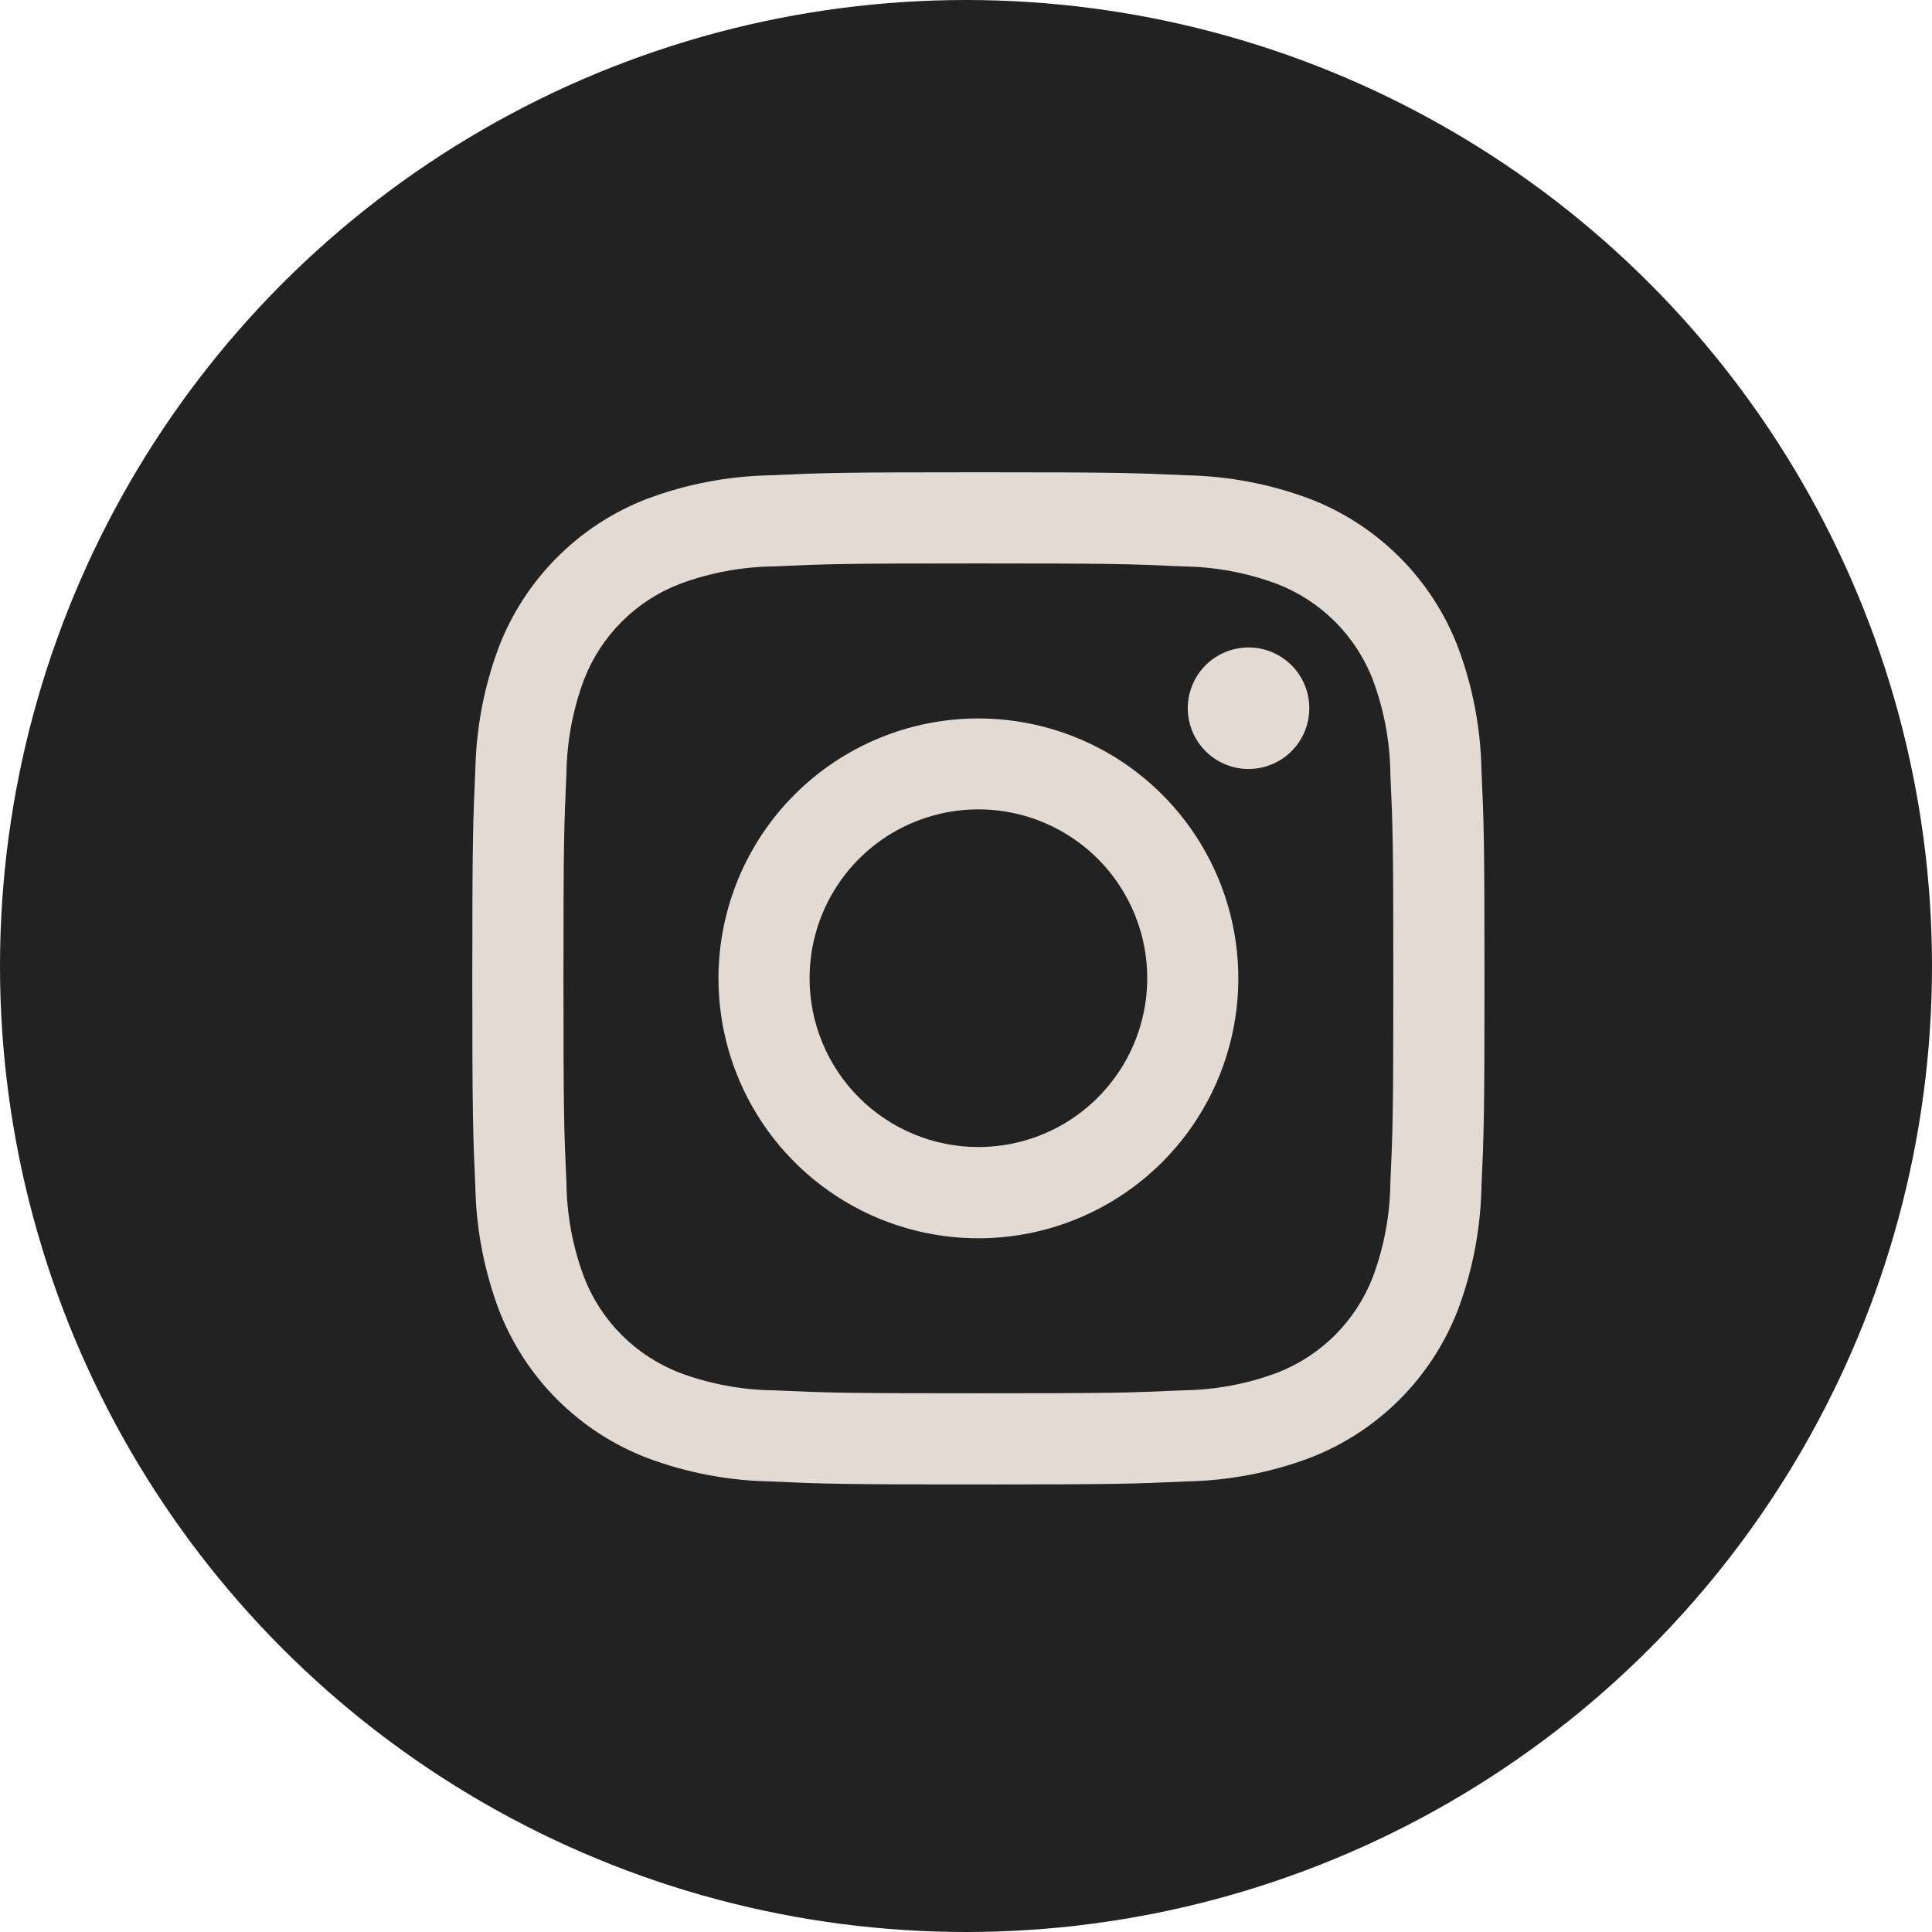
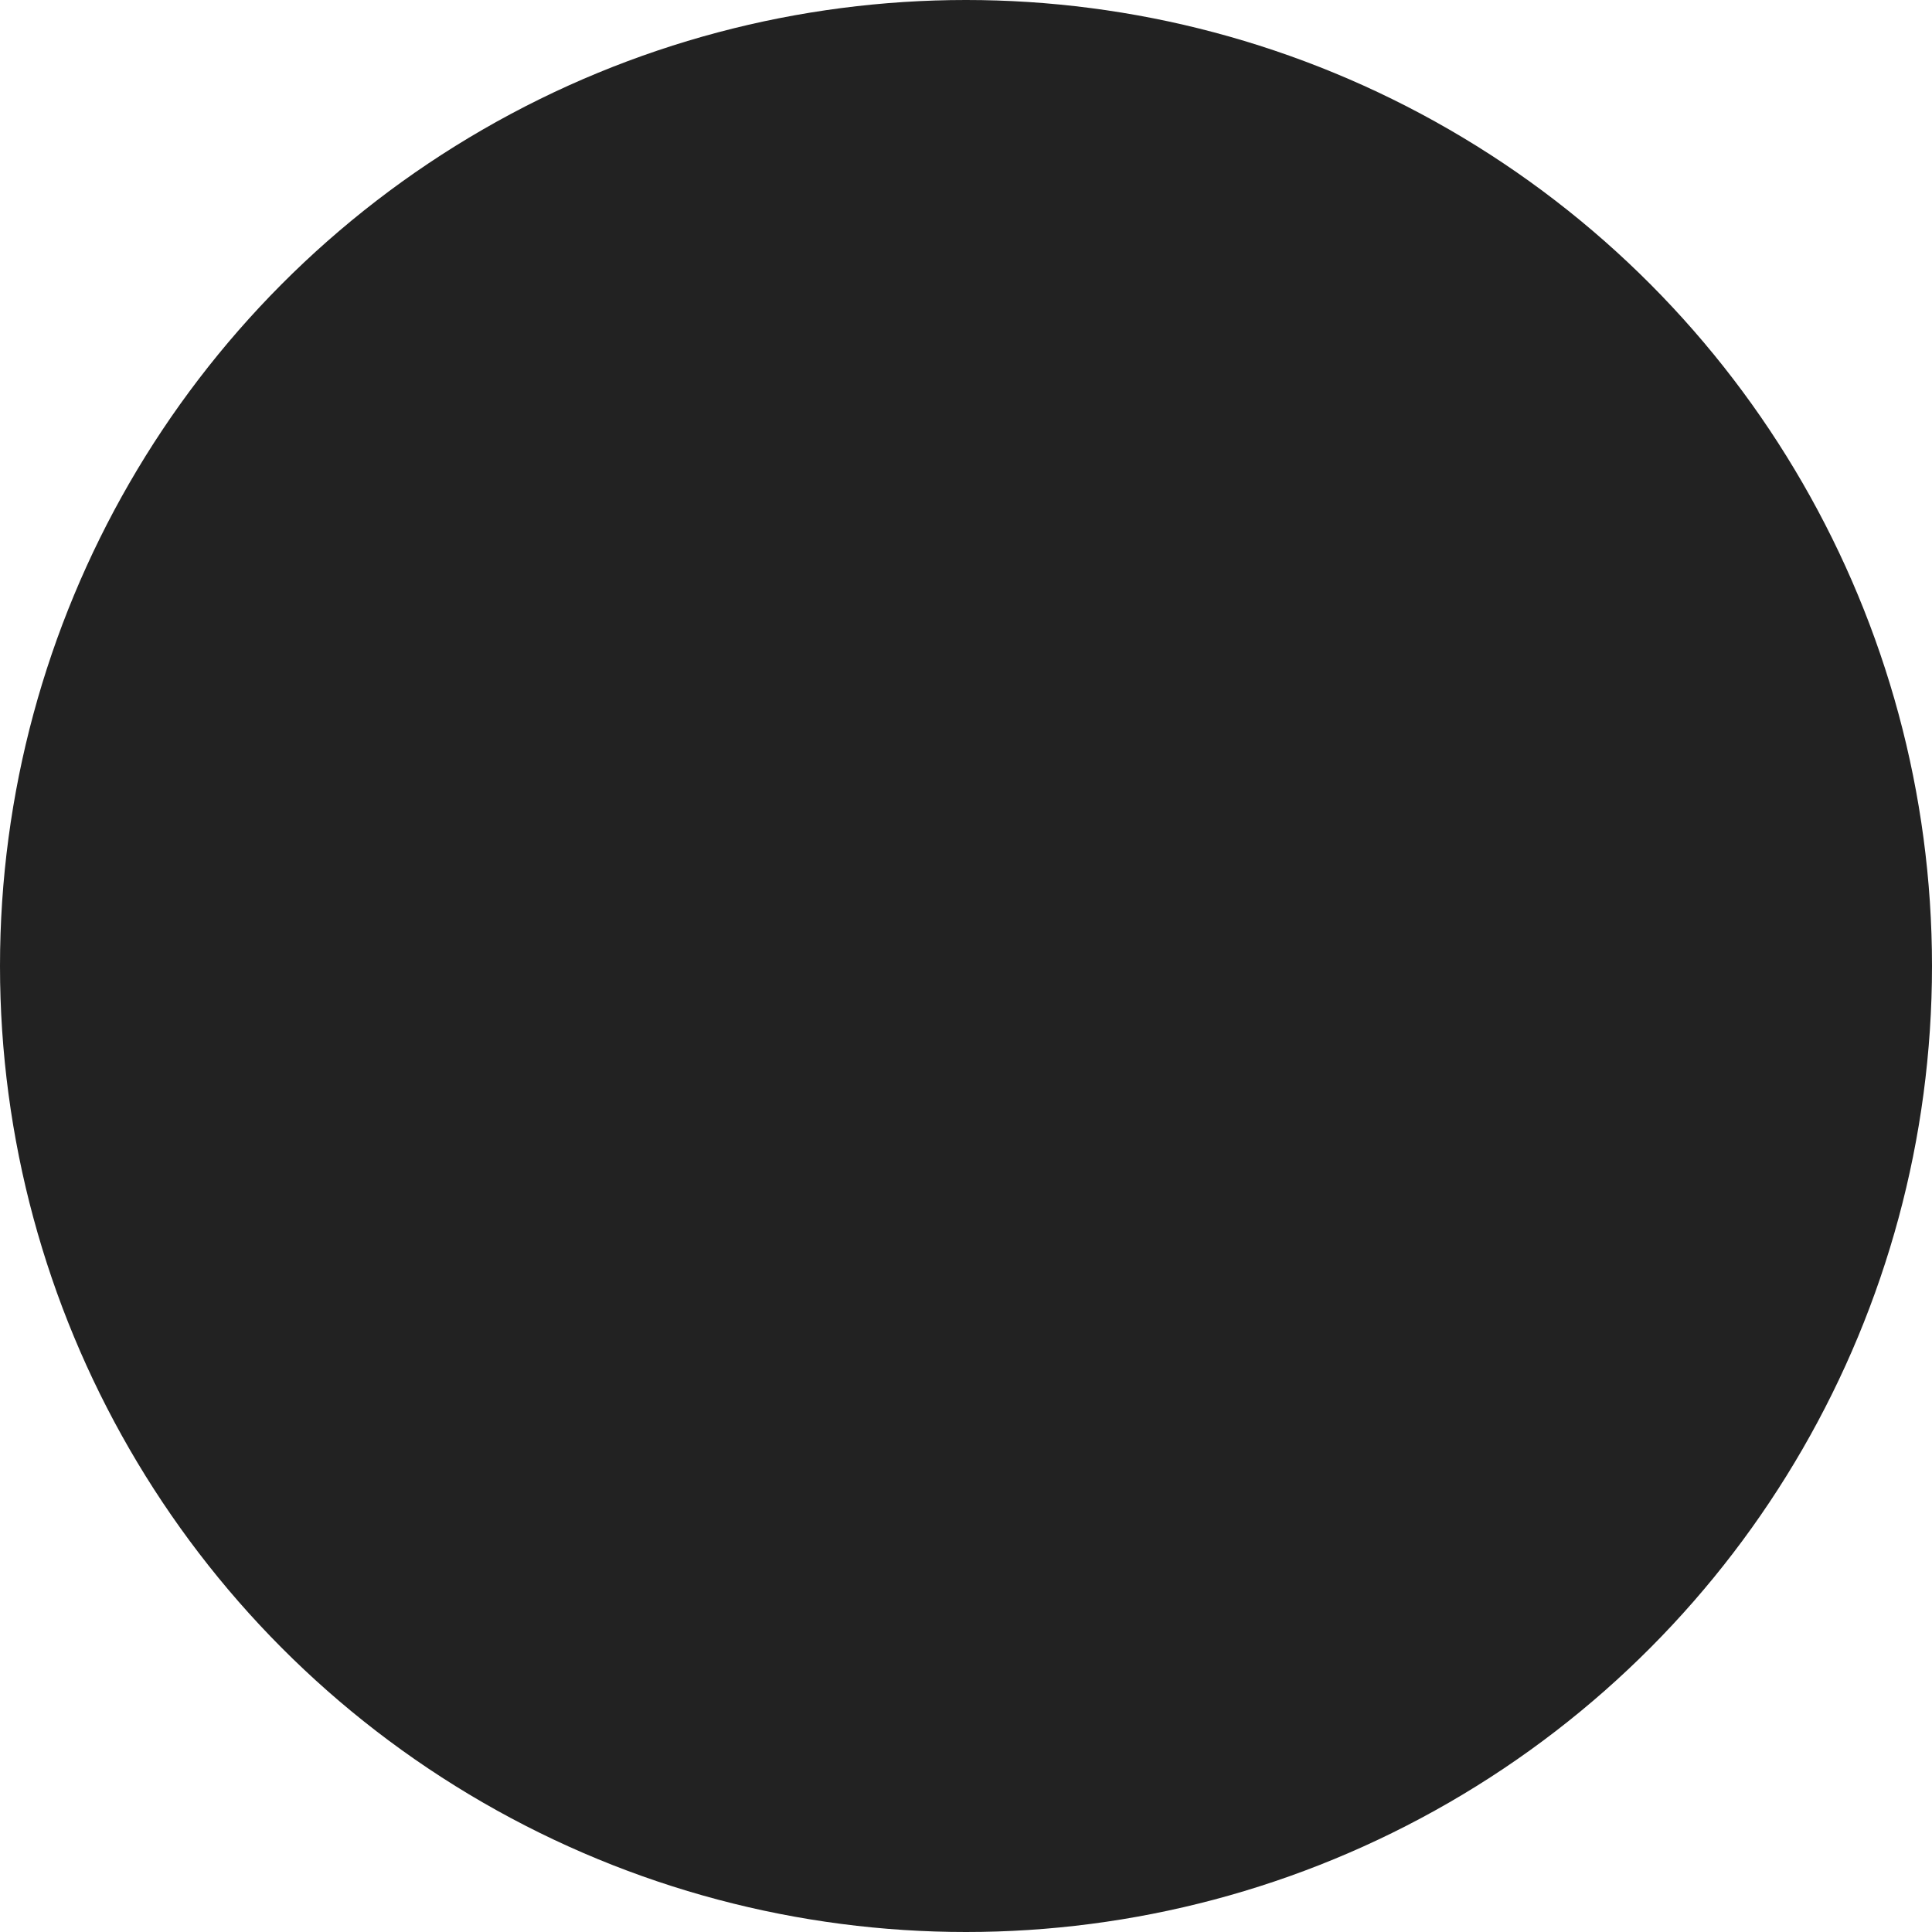
<svg xmlns="http://www.w3.org/2000/svg" width="60" height="60" viewBox="0 0 60 60" fill="none">
  <circle cx="30" cy="30" r="30" fill="#222222" />
-   <path fill-rule="evenodd" clip-rule="evenodd" d="M30.385 14.667C34.653 14.667 35.188 14.685 36.866 14.761C38.169 14.788 39.459 15.035 40.68 15.493C41.725 15.896 42.673 16.513 43.465 17.305C44.256 18.096 44.873 19.044 45.276 20.089C45.734 21.31 45.981 22.599 46.008 23.903C46.084 25.581 46.102 26.116 46.102 30.384C46.102 34.652 46.084 35.187 46.008 36.865C45.981 38.169 45.734 39.458 45.276 40.679C44.873 41.724 44.256 42.672 43.465 43.464C42.673 44.255 41.725 44.872 40.68 45.275C39.459 45.733 38.169 45.98 36.866 46.007C35.188 46.083 34.653 46.101 30.385 46.101C26.117 46.101 25.582 46.083 23.904 46.007C22.601 45.98 21.311 45.733 20.09 45.275C19.045 44.872 18.097 44.255 17.305 43.464C16.514 42.672 15.897 41.724 15.494 40.679C15.036 39.458 14.789 38.169 14.762 36.865C14.686 35.187 14.668 34.652 14.668 30.384C14.668 26.116 14.686 25.581 14.762 23.903C14.789 22.599 15.036 21.31 15.494 20.089C15.897 19.044 16.514 18.096 17.305 17.305C18.097 16.513 19.045 15.896 20.09 15.493C21.311 15.035 22.601 14.788 23.904 14.761C25.582 14.685 26.117 14.667 30.385 14.667ZM36.735 17.59C35.078 17.514 34.582 17.498 30.385 17.498C26.188 17.498 25.692 17.514 24.035 17.59C23.038 17.602 22.05 17.785 21.115 18.133C20.437 18.394 19.822 18.794 19.308 19.307C18.795 19.821 18.395 20.436 18.134 21.114C17.786 22.049 17.603 23.037 17.591 24.034C17.515 25.691 17.499 26.187 17.499 30.384C17.499 34.581 17.515 35.077 17.591 36.734C17.603 37.731 17.786 38.719 18.134 39.654C18.395 40.332 18.795 40.947 19.308 41.461C19.822 41.974 20.437 42.374 21.115 42.635C22.05 42.983 23.038 43.166 24.035 43.178C25.692 43.254 26.188 43.27 30.385 43.27C34.582 43.27 35.078 43.254 36.735 43.178C37.732 43.166 38.72 42.983 39.655 42.635C40.333 42.374 40.948 41.974 41.462 41.461C41.975 40.947 42.375 40.332 42.636 39.654C42.984 38.719 43.167 37.731 43.179 36.734C43.255 35.077 43.271 34.581 43.271 30.384C43.271 26.187 43.255 25.691 43.179 24.034C43.167 23.037 42.984 22.049 42.636 21.114C42.375 20.436 41.975 19.821 41.462 19.307C40.948 18.794 40.333 18.394 39.655 18.133C38.72 17.785 37.732 17.602 36.735 17.59ZM30.385 35.622C31.422 35.622 32.436 35.315 33.298 34.739C34.16 34.162 34.832 33.343 35.229 32.385C35.626 31.427 35.73 30.373 35.528 29.356C35.325 28.339 34.826 27.404 34.093 26.671C33.359 25.938 32.425 25.439 31.408 25.236C30.391 25.034 29.337 25.138 28.378 25.535C27.42 25.931 26.601 26.603 26.025 27.466C25.449 28.328 25.142 29.342 25.142 30.379C25.142 31.769 25.694 33.103 26.677 34.086C27.661 35.07 28.994 35.622 30.385 35.622ZM30.385 22.312C31.982 22.312 33.542 22.785 34.87 23.672C36.197 24.559 37.232 25.82 37.843 27.295C38.454 28.77 38.614 30.393 38.302 31.959C37.991 33.525 37.222 34.963 36.093 36.092C34.964 37.221 33.526 37.99 31.96 38.301C30.394 38.613 28.771 38.453 27.296 37.842C25.821 37.231 24.56 36.196 23.673 34.869C22.786 33.541 22.313 31.981 22.313 30.384C22.313 29.324 22.522 28.274 22.927 27.295C23.333 26.316 23.927 25.426 24.677 24.676C26.191 23.162 28.244 22.312 30.385 22.312ZM40.662 21.995C40.662 22.368 40.551 22.733 40.344 23.043C40.136 23.354 39.842 23.596 39.497 23.738C39.152 23.881 38.772 23.919 38.406 23.846C38.04 23.773 37.704 23.593 37.44 23.329C37.176 23.065 36.996 22.729 36.923 22.363C36.85 21.997 36.888 21.617 37.031 21.272C37.173 20.927 37.415 20.633 37.726 20.425C38.036 20.218 38.401 20.107 38.774 20.107C39.275 20.107 39.755 20.306 40.109 20.66C40.463 21.014 40.662 21.494 40.662 21.995Z" fill="#E3DAD3" />
</svg>